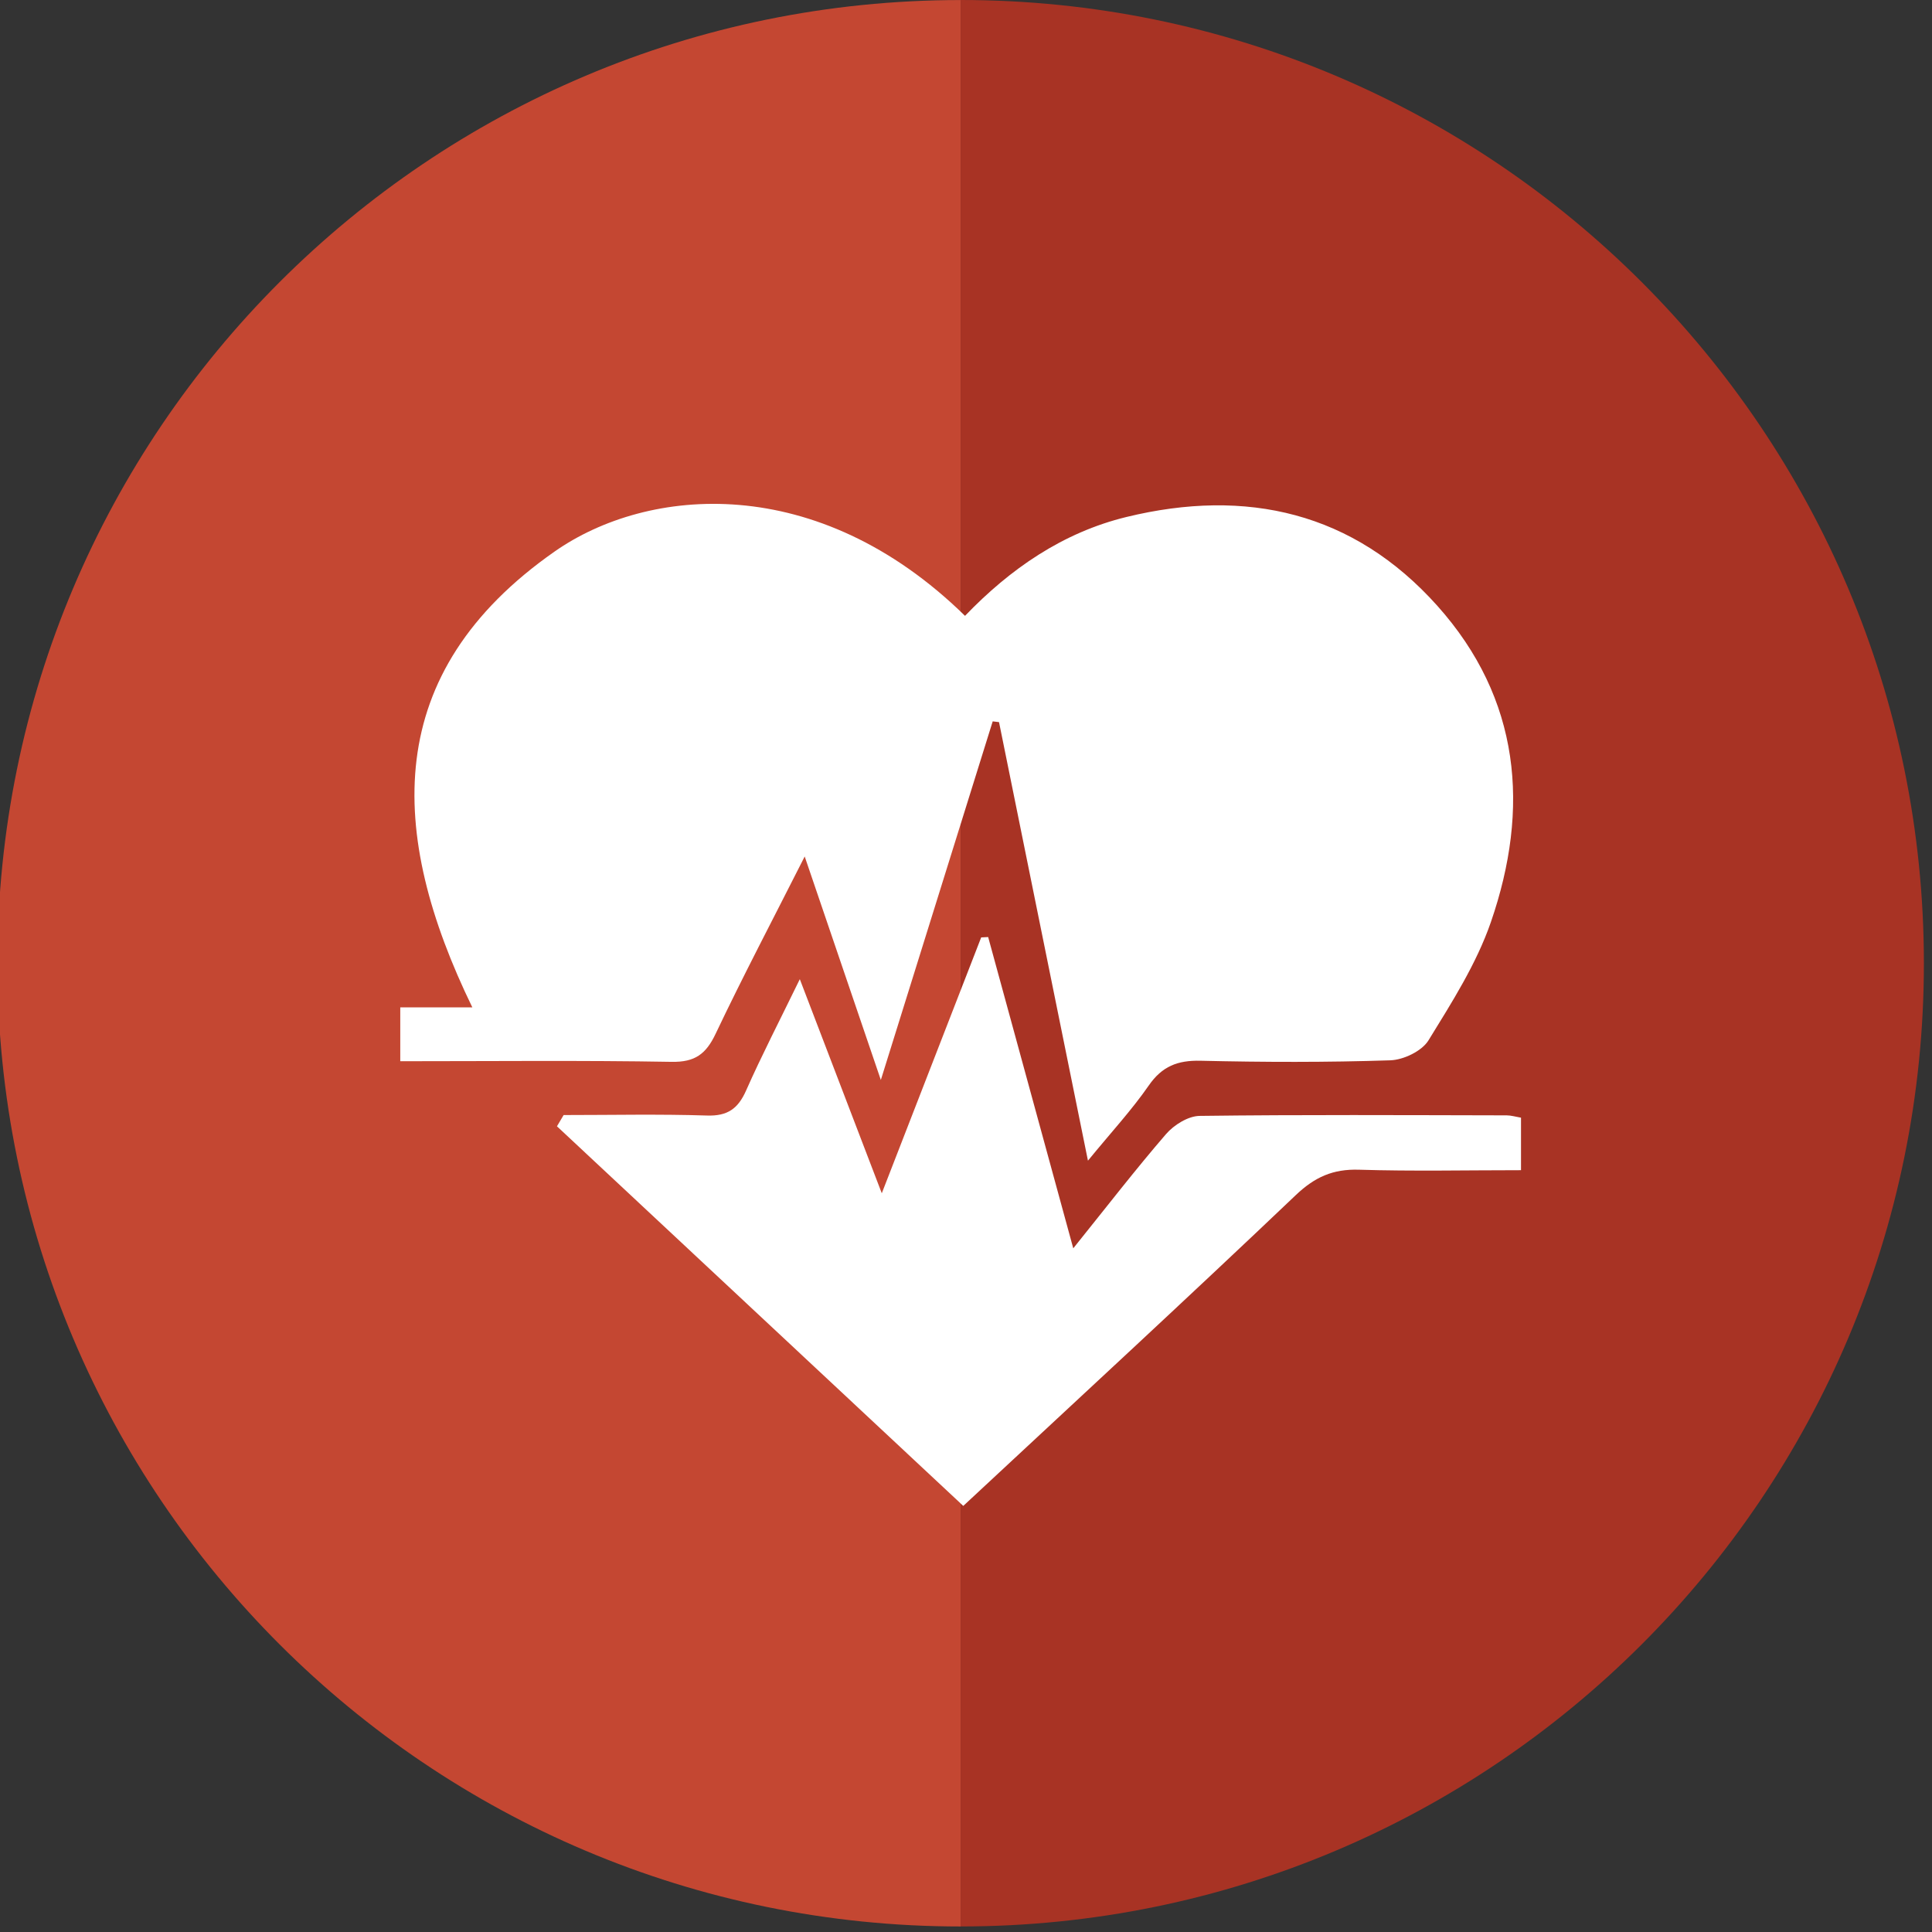
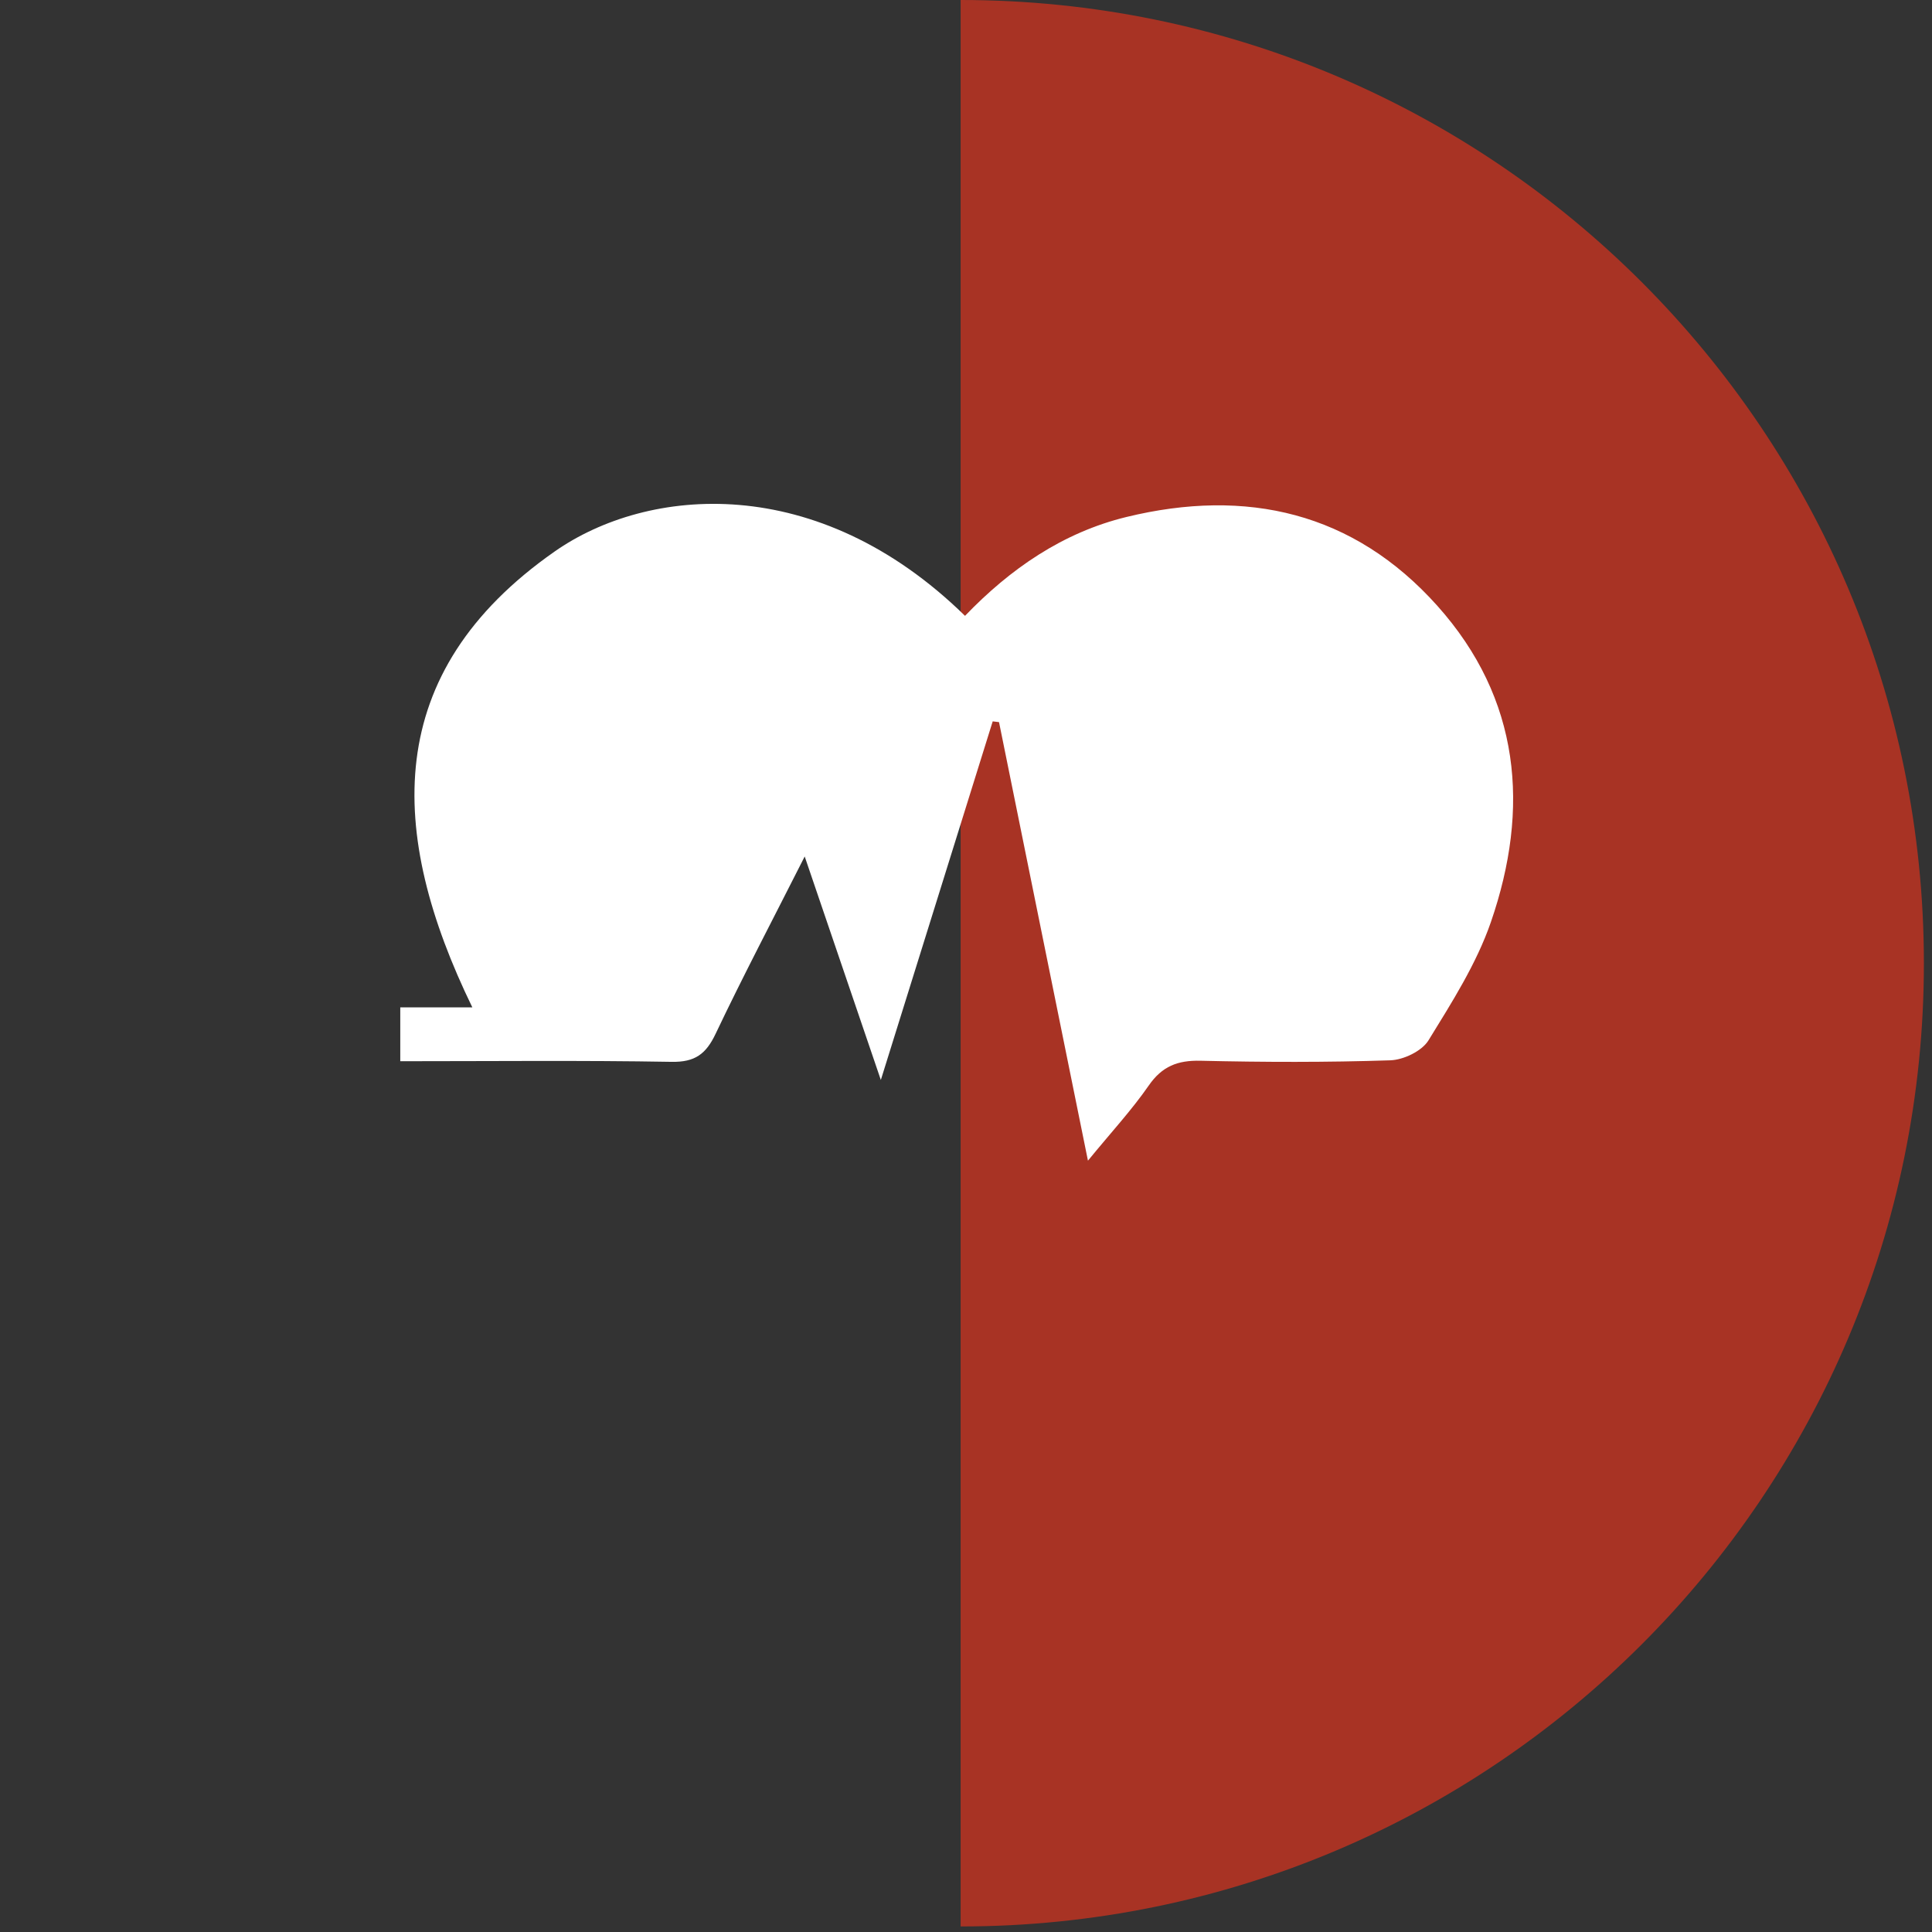
<svg xmlns="http://www.w3.org/2000/svg" version="1.1" id="Capa_1" x="0px" y="0px" width="100px" height="100px" viewBox="0 0 100 100" enable-background="new 0 0 100 100" xml:space="preserve">
  <rect x="0" y="0" width="100" height="100" fill="#333333" stroke="none" />
-   <path fill="#C44732" d="M49.722,99.714c-27.534,0-49.856-22.322-49.856-49.856c0-27.536,22.322-49.856,49.856-49.856" />
  <path fill="#A83324" d="M49.722,0C77.259,0,99.58,22.323,99.58,49.857c0,27.535-22.321,49.856-49.858,49.856" />
  <path fill="#FFFFFF" d="M56.312,60.076c-1.587-7.823-3.095-15.263-4.603-22.699c-0.107-0.013-0.219-0.025-0.327-0.039  c-1.873,6.002-3.743,12.004-5.79,18.561c-1.381-4.053-2.597-7.623-3.941-11.567c-1.663,3.287-3.198,6.203-4.61,9.175  c-0.5,1.054-1.072,1.477-2.282,1.454c-4.636-0.081-9.273-0.032-14.041-0.032v-2.787h3.73c-4.394-9.036-4.719-17.31,4.253-23.591  c4.824-3.379,13.593-4.168,21.248,3.325c2.33-2.426,5.057-4.314,8.357-5.117c6.207-1.511,11.748-0.256,16.091,4.598  c4.301,4.813,4.805,10.474,2.771,16.37c-0.746,2.159-2.021,4.157-3.229,6.121c-0.342,0.557-1.294,1.013-1.982,1.034  c-3.27,0.108-6.547,0.099-9.818,0.022c-1.183-0.027-1.989,0.283-2.681,1.284C58.584,57.45,57.532,58.586,56.312,60.076" />
-   <path fill="#FFFFFF" d="M49.859,77.946c-7.087-6.621-14.059-13.135-21.031-19.649c0.116-0.192,0.23-0.388,0.345-0.582  c2.473,0,4.949-0.055,7.42,0.025c1.062,0.035,1.606-0.351,2.024-1.293c0.811-1.829,1.732-3.61,2.781-5.765  c1.45,3.787,2.766,7.22,4.243,11.082c1.826-4.702,3.485-8.973,5.145-13.244c0.12-0.005,0.24-0.012,0.361-0.018  c1.437,5.25,2.872,10.5,4.405,16.111c1.748-2.172,3.226-4.089,4.804-5.916c0.41-0.473,1.144-0.93,1.733-0.938  c5.299-0.068,10.599-0.038,15.897-0.028c0.225,0,0.449,0.07,0.741,0.12v2.718c-2.826,0-5.608,0.061-8.387-0.025  c-1.346-0.041-2.285,0.376-3.276,1.32C61.42,67.236,55.689,72.516,49.859,77.946" />
</svg>